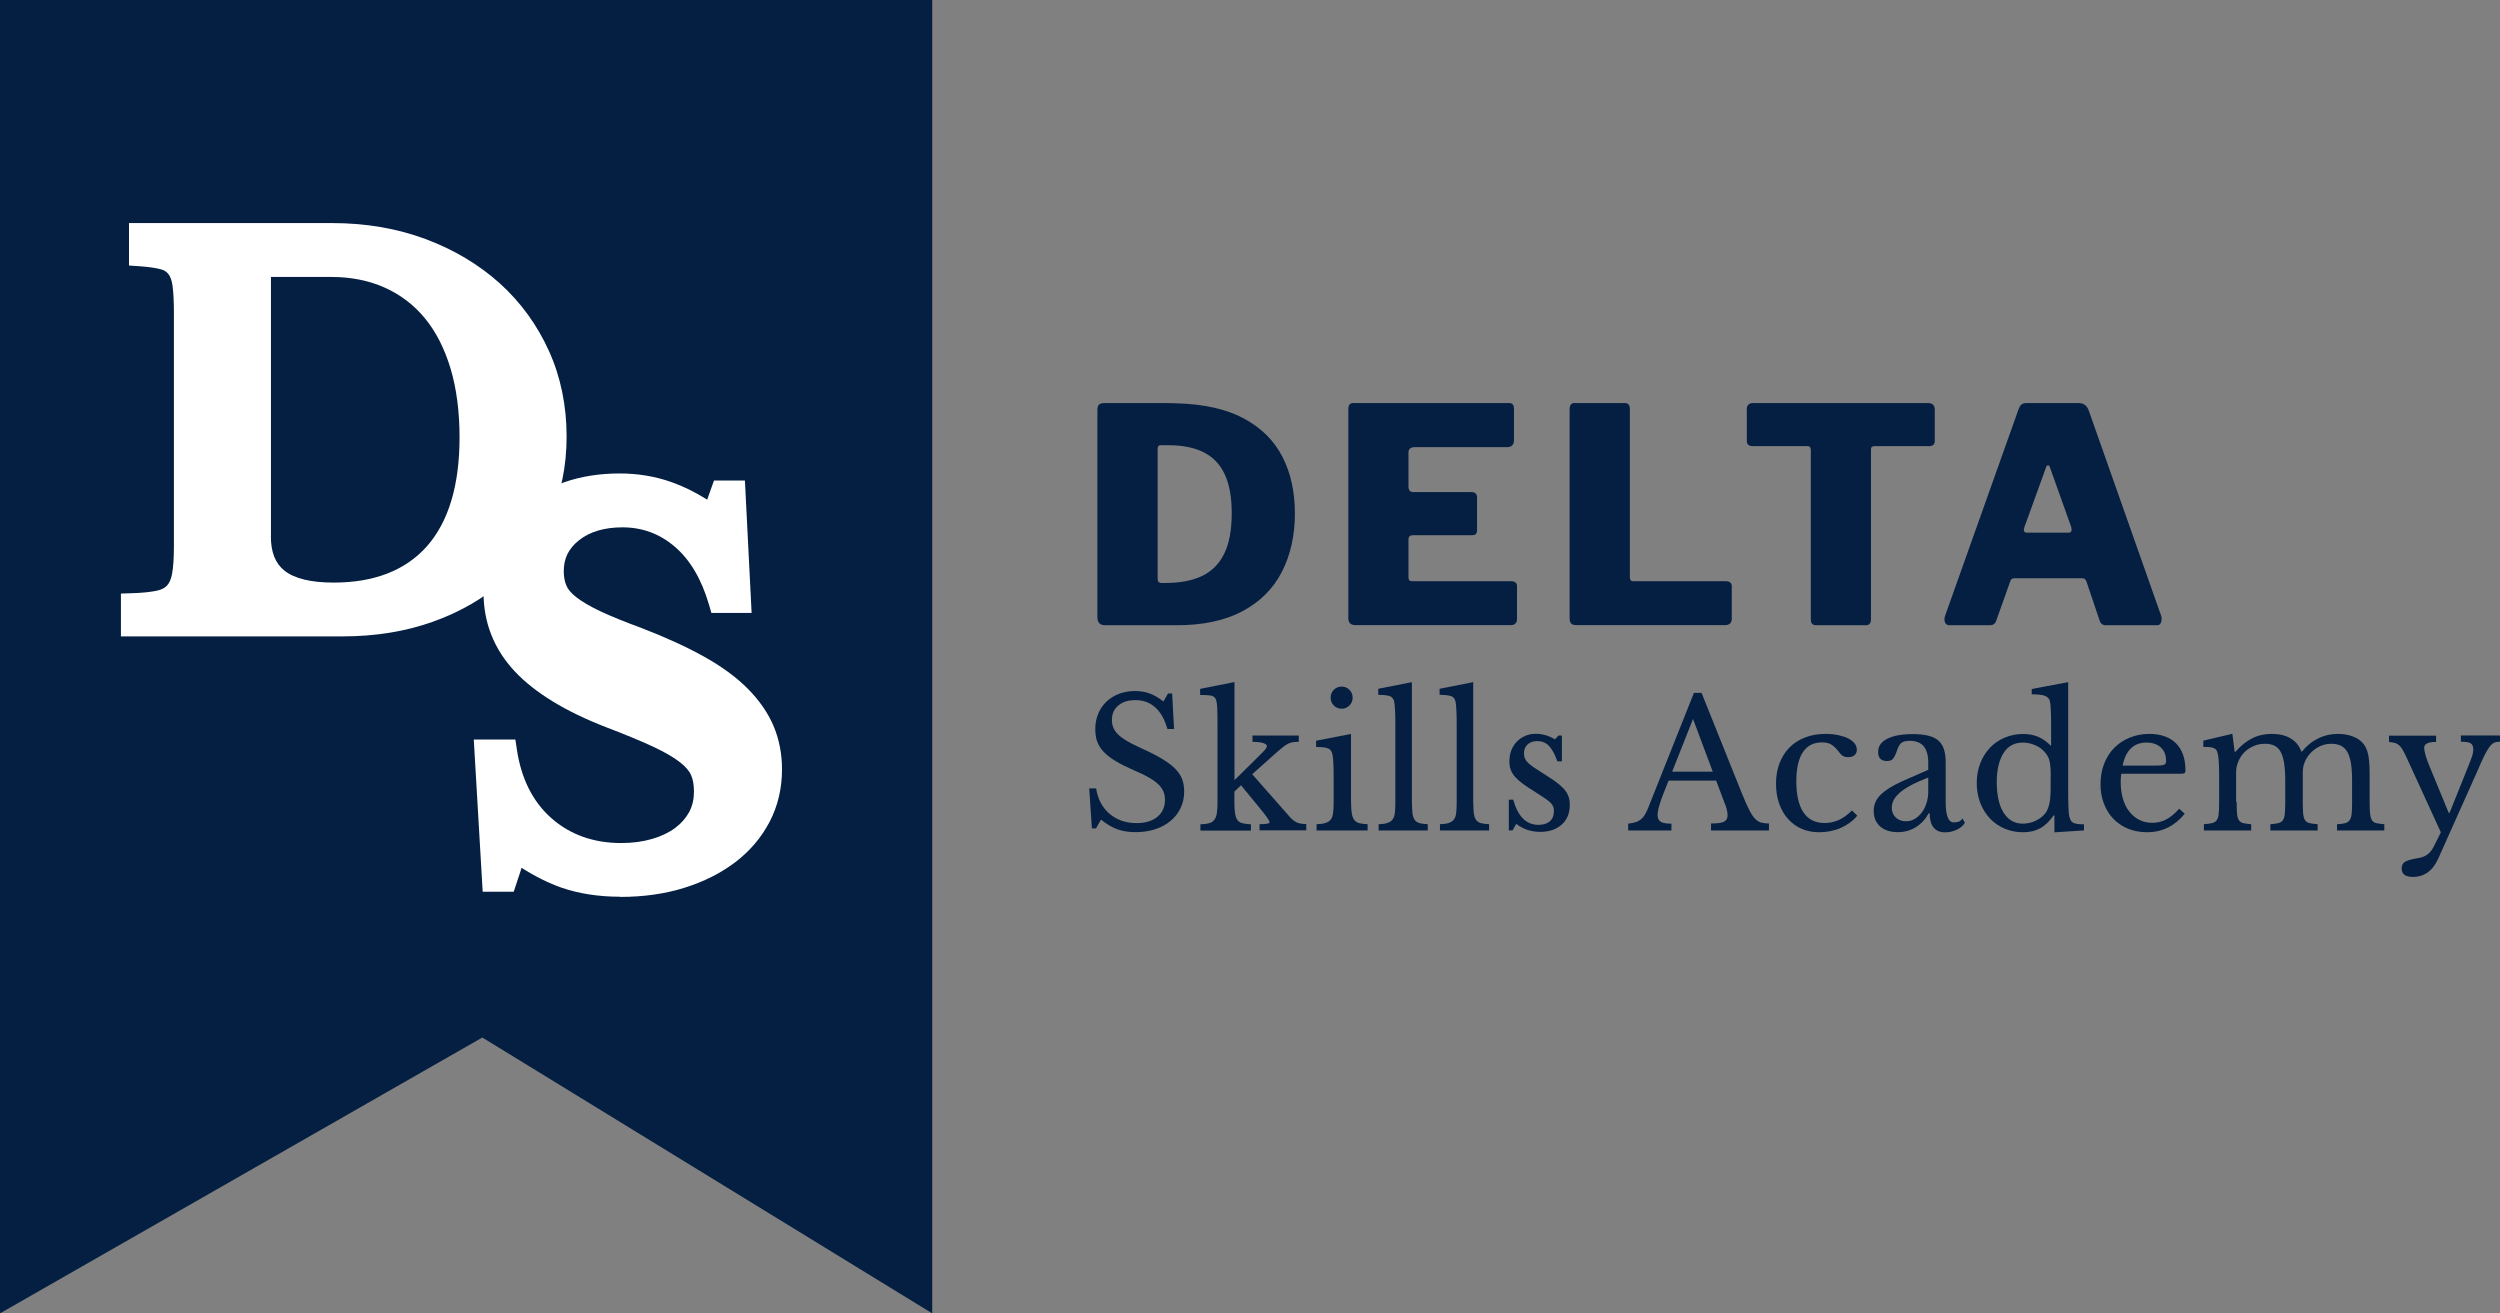
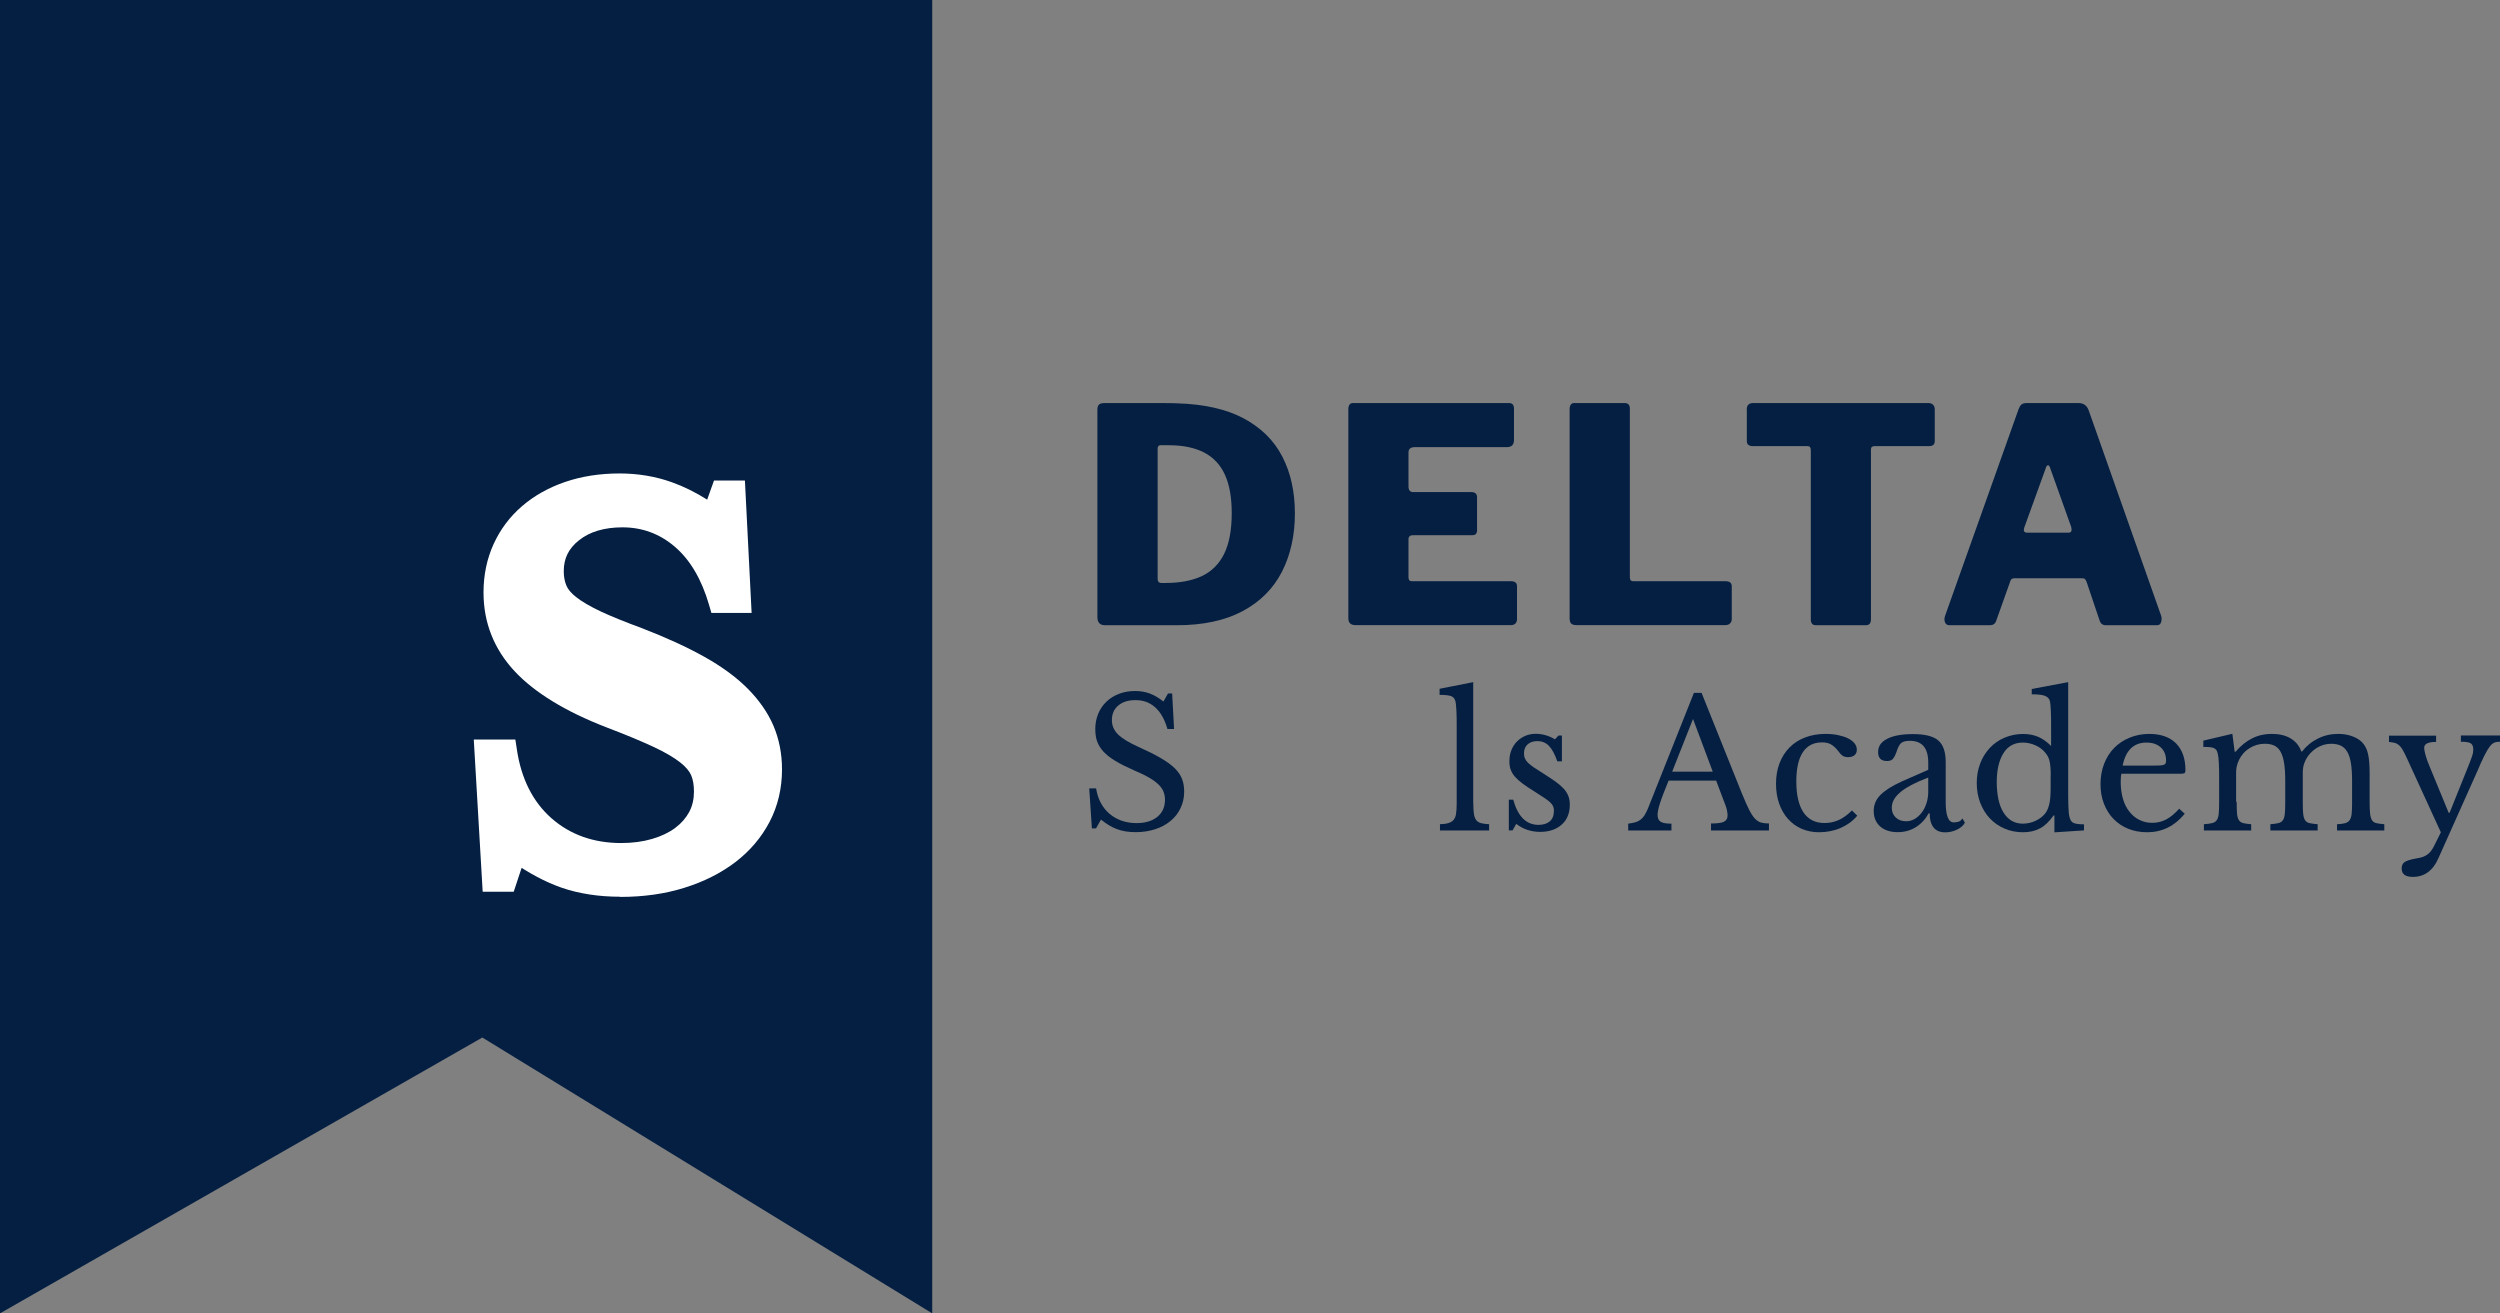
<svg xmlns="http://www.w3.org/2000/svg" width="217" height="114" viewBox="0 0 217 114" fill="none">
  <rect x="0" y="0" width="217" height="114" fill="#808080" stroke="none" />
  <g id="Group">
    <g id="Group_2">
      <path id="Vector" d="M80.917 114L41.865 90.056L0 114V0H80.917V114Z" fill="#041F42" />
      <g id="Group_3">
-         <path id="Vector_2" d="M10.496 55.238V51.522L11.453 51.49C12.345 51.466 13.07 51.386 13.612 51.274C14.011 51.186 14.298 51.042 14.497 50.826C14.704 50.602 14.848 50.265 14.935 49.817C15.039 49.24 15.095 48.455 15.095 47.47V27.138C15.095 26.162 15.055 25.377 14.975 24.792C14.911 24.344 14.792 24.007 14.608 23.775C14.449 23.575 14.234 23.447 13.931 23.367C13.477 23.247 12.863 23.166 12.114 23.11L11.197 23.046V19.363H28.834C31.743 19.363 34.461 19.827 36.932 20.748C39.402 21.669 41.57 22.966 43.379 24.592C45.196 26.233 46.631 28.212 47.651 30.47C48.671 32.728 49.181 35.226 49.181 37.877C49.181 40.528 48.695 42.778 47.739 44.908C46.782 47.038 45.419 48.888 43.706 50.417C42.001 51.931 39.928 53.132 37.553 53.973C35.194 54.814 32.572 55.238 29.751 55.238H10.496ZM23.511 46.541C23.511 47.935 23.901 48.912 24.706 49.544C25.575 50.225 27.009 50.569 28.962 50.569C32.477 50.569 35.194 49.512 37.051 47.422C38.932 45.3 39.889 42.121 39.889 37.965C39.889 35.731 39.626 33.705 39.099 31.959C38.581 30.245 37.84 28.788 36.876 27.619C35.928 26.466 34.756 25.577 33.401 24.968C32.03 24.352 30.468 24.039 28.747 24.039H23.519V46.55L23.511 46.541Z" fill="white" />
        <path id="Vector_3" d="M53.82 77.836C51.971 77.836 50.265 77.572 48.767 77.059C47.635 76.667 46.464 76.083 45.276 75.33L44.591 77.404H41.897L41.124 64.191H44.734L44.862 65.04C45.236 67.578 46.241 69.588 47.866 71.022C49.484 72.447 51.517 73.176 53.916 73.176C54.896 73.176 55.804 73.056 56.617 72.815C57.406 72.583 58.076 72.263 58.618 71.854C59.144 71.462 59.55 70.99 59.829 70.469C60.1 69.957 60.235 69.364 60.235 68.715C60.235 68.147 60.156 67.666 59.988 67.282C59.837 66.93 59.518 66.553 59.04 66.177C58.49 65.744 57.709 65.288 56.713 64.823C55.669 64.335 54.298 63.767 52.64 63.134C49.094 61.764 46.424 60.131 44.694 58.289C42.885 56.359 41.969 54.053 41.969 51.426C41.969 49.913 42.264 48.495 42.846 47.222C43.427 45.949 44.256 44.844 45.308 43.939C46.344 43.042 47.603 42.329 49.054 41.833C50.48 41.344 52.066 41.096 53.78 41.096C55.374 41.096 56.904 41.352 58.315 41.857C59.343 42.225 60.371 42.73 61.383 43.37L61.973 41.713H64.659L65.24 53.204H61.75L61.542 52.491C60.897 50.281 59.901 48.584 58.562 47.446C57.263 46.333 55.74 45.773 54.035 45.773C52.465 45.773 51.19 46.149 50.249 46.902C49.357 47.615 48.934 48.463 48.934 49.577C48.934 50.057 49.014 50.481 49.166 50.834C49.301 51.162 49.588 51.498 50.01 51.827C50.504 52.219 51.206 52.627 52.098 53.052C53.031 53.492 54.258 53.989 55.74 54.533C57.829 55.342 59.63 56.167 61.12 57C62.642 57.849 63.91 58.778 64.89 59.763C65.894 60.772 66.651 61.861 67.137 62.998C67.623 64.143 67.878 65.416 67.878 66.777C67.878 68.427 67.52 69.957 66.802 71.334C66.093 72.687 65.097 73.864 63.83 74.833C62.587 75.778 61.104 76.531 59.407 77.059C57.725 77.588 55.852 77.852 53.836 77.852L53.82 77.836Z" fill="white" />
      </g>
    </g>
    <g id="Group_4">
      <path id="Vector_4" d="M94.569 68.435H95.143C95.214 68.9 95.35 69.316 95.549 69.692C95.748 70.061 96.003 70.381 96.306 70.638C96.609 70.894 96.96 71.094 97.358 71.238C97.757 71.374 98.187 71.446 98.649 71.446C99.414 71.446 100.012 71.262 100.458 70.902C100.897 70.541 101.12 70.045 101.12 69.428C101.12 69.172 101.08 68.932 100.992 68.716C100.905 68.499 100.761 68.291 100.554 68.091C100.347 67.891 100.076 67.691 99.725 67.49C99.383 67.29 98.944 67.082 98.418 66.858C97.781 66.578 97.247 66.313 96.816 66.049C96.386 65.793 96.043 65.52 95.78 65.24C95.525 64.96 95.342 64.664 95.23 64.351C95.119 64.039 95.071 63.679 95.071 63.27C95.071 62.798 95.159 62.357 95.326 61.949C95.493 61.549 95.732 61.196 96.043 60.9C96.354 60.604 96.721 60.379 97.143 60.219C97.566 60.059 98.028 59.979 98.53 59.979C98.984 59.979 99.406 60.051 99.797 60.195C100.187 60.339 100.586 60.572 100.984 60.892L101.383 60.195H101.742L101.909 63.278H101.335C101.088 62.429 100.729 61.797 100.259 61.388C99.789 60.972 99.231 60.772 98.57 60.772C97.908 60.772 97.446 60.924 97.071 61.236C96.697 61.549 96.513 61.965 96.513 62.493C96.513 62.742 96.553 62.966 96.641 63.166C96.729 63.366 96.856 63.559 97.04 63.743C97.223 63.927 97.47 64.103 97.765 64.287C98.06 64.471 98.434 64.656 98.873 64.856C99.638 65.2 100.267 65.512 100.769 65.809C101.271 66.105 101.678 66.401 101.973 66.69C102.268 66.986 102.483 67.298 102.602 67.618C102.73 67.947 102.786 68.307 102.786 68.716C102.786 69.236 102.682 69.709 102.475 70.141C102.268 70.573 101.981 70.95 101.606 71.254C101.24 71.566 100.793 71.807 100.275 71.975C99.757 72.143 99.191 72.231 98.578 72.231C97.964 72.231 97.462 72.151 96.992 71.983C96.521 71.815 96.051 71.534 95.565 71.142L95.135 71.903H94.776L94.545 68.427L94.569 68.435Z" fill="#041F42" />
-       <path id="Vector_5" d="M109.313 71.542C109.656 71.542 109.887 71.526 110.014 71.494C110.142 71.462 110.205 71.422 110.205 71.374C110.197 71.294 110.11 71.142 109.958 70.926C109.807 70.71 109.6 70.453 109.353 70.149L107.719 68.163L107.145 68.707V69.62C107.145 70.021 107.161 70.349 107.201 70.589C107.241 70.83 107.304 71.022 107.4 71.166C107.496 71.31 107.639 71.398 107.83 71.454C108.022 71.502 108.269 71.534 108.58 71.55V72.095H104.196V71.55C104.507 71.542 104.754 71.51 104.945 71.454C105.137 71.406 105.288 71.31 105.392 71.174C105.495 71.038 105.575 70.862 105.615 70.629C105.655 70.405 105.679 70.101 105.679 69.733V63.23C105.679 62.445 105.679 61.853 105.655 61.444C105.639 61.044 105.583 60.764 105.495 60.62C105.408 60.475 105.248 60.387 105.033 60.363C104.818 60.339 104.531 60.323 104.172 60.323V59.795L107.153 59.202V67.715L108.588 66.305C109.05 65.841 109.393 65.496 109.624 65.272C109.847 65.048 109.966 64.88 109.966 64.768C109.966 64.656 109.855 64.559 109.64 64.495C109.424 64.431 109.114 64.391 108.715 64.391V63.847H112.732V64.391C112.533 64.391 112.365 64.399 112.222 64.423C112.078 64.447 111.943 64.487 111.815 64.551C111.688 64.615 111.552 64.695 111.409 64.808C111.265 64.92 111.098 65.056 110.915 65.216L108.691 67.202L111.752 70.677C111.895 70.854 112.031 70.998 112.142 71.102C112.254 71.206 112.381 71.294 112.501 71.358C112.62 71.422 112.748 71.462 112.883 71.486C113.019 71.51 113.186 71.526 113.385 71.526V72.071H109.329V71.526L109.313 71.542Z" fill="#041F42" />
-       <path id="Vector_6" d="M117.275 69.613C117.275 70.013 117.291 70.341 117.331 70.582C117.37 70.822 117.434 71.014 117.538 71.158C117.641 71.302 117.785 71.39 117.968 71.446C118.151 71.494 118.398 71.526 118.709 71.543V72.087H114.278V71.543C114.589 71.534 114.836 71.502 115.035 71.438C115.227 71.382 115.386 71.286 115.49 71.158C115.601 71.03 115.673 70.846 115.705 70.614C115.737 70.381 115.761 70.085 115.761 69.725V67.739C115.761 67.138 115.76 66.642 115.737 66.257C115.721 65.873 115.689 65.601 115.649 65.457C115.601 65.216 115.482 65.056 115.29 64.968C115.107 64.88 114.756 64.84 114.238 64.84V64.295L117.267 63.703V69.613H117.275ZM115.498 60.556C115.498 60.283 115.593 60.059 115.776 59.875C115.96 59.691 116.191 59.595 116.454 59.595C116.717 59.595 116.948 59.691 117.131 59.875C117.315 60.059 117.41 60.291 117.41 60.556C117.41 60.82 117.315 61.052 117.131 61.236C116.948 61.42 116.717 61.517 116.454 61.517C116.191 61.517 115.96 61.42 115.776 61.236C115.593 61.052 115.498 60.82 115.498 60.556Z" fill="#041F42" />
-       <path id="Vector_7" d="M122.558 69.66C122.558 70.053 122.574 70.365 122.606 70.605C122.638 70.845 122.702 71.03 122.798 71.166C122.893 71.302 123.037 71.39 123.212 71.446C123.395 71.494 123.634 71.526 123.929 71.542V72.087H119.665V71.542C119.976 71.534 120.223 71.502 120.407 71.438C120.59 71.382 120.741 71.294 120.845 71.166C120.957 71.038 121.028 70.869 121.06 70.645C121.092 70.421 121.116 70.133 121.116 69.772V63.086C121.116 62.525 121.116 62.061 121.092 61.684C121.068 61.308 121.052 61.052 121.02 60.916C120.972 60.675 120.845 60.515 120.662 60.435C120.47 60.355 120.128 60.315 119.634 60.315V59.786L122.55 59.21V69.668L122.558 69.66Z" fill="#041F42" />
      <path id="Vector_8" d="M127.882 69.66C127.882 70.053 127.898 70.365 127.93 70.605C127.962 70.845 128.026 71.03 128.121 71.166C128.217 71.302 128.36 71.39 128.536 71.446C128.719 71.494 128.958 71.526 129.253 71.542V72.087H124.989V71.542C125.3 71.534 125.547 71.502 125.73 71.438C125.914 71.382 126.065 71.294 126.169 71.166C126.28 71.038 126.352 70.869 126.384 70.645C126.416 70.421 126.44 70.133 126.44 69.772V63.086C126.44 62.525 126.44 62.061 126.416 61.684C126.392 61.308 126.376 61.052 126.344 60.916C126.296 60.675 126.169 60.515 125.985 60.435C125.794 60.355 125.451 60.315 124.957 60.315V59.786L127.874 59.21V69.668L127.882 69.66Z" fill="#041F42" />
      <path id="Vector_9" d="M131.309 72.079H130.967V69.412H131.349C131.748 70.869 132.481 71.598 133.541 71.598C133.955 71.598 134.282 71.494 134.521 71.294C134.76 71.094 134.88 70.781 134.88 70.373C134.88 70.221 134.856 70.085 134.808 69.981C134.76 69.868 134.673 69.756 134.545 69.636C134.418 69.516 134.234 69.38 134.003 69.228C133.772 69.076 133.469 68.875 133.087 68.635C132.736 68.419 132.433 68.219 132.178 68.027C131.923 67.842 131.708 67.65 131.533 67.458C131.357 67.266 131.23 67.066 131.142 66.841C131.054 66.625 131.015 66.369 131.015 66.081C131.015 65.728 131.07 65.408 131.19 65.112C131.309 64.815 131.469 64.567 131.676 64.359C131.883 64.151 132.122 63.991 132.401 63.87C132.68 63.75 132.983 63.694 133.31 63.694C133.589 63.694 133.876 63.734 134.179 63.822C134.473 63.91 134.736 64.031 134.968 64.175L135.278 63.846H135.573V66.081H135.175C134.952 65.448 134.705 65 134.434 64.727C134.163 64.455 133.836 64.327 133.445 64.327C133.095 64.327 132.816 64.423 132.601 64.607C132.393 64.791 132.282 65.056 132.282 65.384C132.282 65.56 132.306 65.712 132.369 65.84C132.425 65.969 132.513 66.097 132.64 66.217C132.768 66.337 132.919 66.465 133.111 66.593C133.302 66.721 133.533 66.874 133.796 67.034C134.234 67.314 134.617 67.562 134.928 67.778C135.239 67.995 135.494 68.211 135.693 68.419C135.892 68.627 136.036 68.851 136.123 69.076C136.219 69.3 136.259 69.564 136.259 69.852C136.259 70.589 136.02 71.166 135.549 71.582C135.079 71.999 134.45 72.207 133.684 72.207C132.919 72.207 132.194 71.975 131.612 71.51L131.302 72.055L131.309 72.079Z" fill="#041F42" />
      <path id="Vector_10" d="M148.954 67.755H144.834C144.658 68.179 144.507 68.555 144.388 68.876C144.26 69.204 144.164 69.484 144.085 69.725C144.005 69.965 143.957 70.165 143.925 70.333C143.893 70.501 143.877 70.629 143.877 70.734C143.877 71.022 143.973 71.222 144.156 71.334C144.34 71.446 144.651 71.494 145.081 71.494V72.087H141.327V71.494C141.566 71.462 141.765 71.422 141.941 71.374C142.116 71.326 142.26 71.246 142.387 71.158C142.515 71.062 142.626 70.942 142.73 70.79C142.825 70.638 142.921 70.453 143.017 70.237L147.033 60.139H147.695L151.202 68.884C151.441 69.46 151.64 69.925 151.815 70.269C151.991 70.614 152.158 70.878 152.325 71.054C152.493 71.23 152.668 71.342 152.859 71.398C153.051 71.446 153.282 71.478 153.545 71.478V72.087H148.516V71.478C149.058 71.478 149.44 71.43 149.64 71.326C149.839 71.222 149.95 71.054 149.95 70.814C149.95 70.71 149.95 70.614 149.934 70.525C149.926 70.437 149.903 70.341 149.879 70.237C149.855 70.133 149.815 70.021 149.767 69.885C149.719 69.757 149.663 69.605 149.592 69.428L148.962 67.755H148.954ZM145.145 66.978H148.667L146.954 62.405L145.145 66.978Z" fill="#041F42" />
      <path id="Vector_11" d="M161.211 70.798C160.837 71.254 160.359 71.606 159.777 71.863C159.187 72.119 158.557 72.239 157.88 72.239C157.338 72.239 156.836 72.135 156.374 71.935C155.912 71.734 155.521 71.446 155.194 71.078C154.868 70.71 154.612 70.269 154.429 69.749C154.246 69.228 154.158 68.659 154.158 68.027C154.158 67.362 154.262 66.77 154.469 66.233C154.676 65.705 154.963 65.248 155.338 64.872C155.712 64.495 156.167 64.207 156.693 64.007C157.219 63.807 157.808 63.703 158.446 63.703C158.844 63.703 159.211 63.735 159.546 63.807C159.88 63.879 160.159 63.967 160.406 64.087C160.646 64.207 160.837 64.351 160.972 64.519C161.108 64.688 161.172 64.872 161.172 65.072C161.172 65.28 161.108 65.44 160.972 65.552C160.837 65.665 160.654 65.721 160.414 65.721C160.231 65.721 160.072 65.681 159.952 65.609C159.825 65.528 159.673 65.36 159.474 65.088C159.267 64.848 159.068 64.68 158.876 64.584C158.685 64.487 158.438 64.439 158.143 64.439C157.41 64.439 156.86 64.728 156.485 65.296C156.111 65.865 155.92 66.706 155.92 67.811C155.92 69.004 156.127 69.901 156.541 70.517C156.956 71.134 157.569 71.438 158.374 71.438C158.805 71.438 159.211 71.35 159.594 71.182C159.976 71.014 160.359 70.734 160.749 70.349L161.211 70.798Z" fill="#041F42" />
      <path id="Vector_12" d="M167.372 66.826V66.193C167.372 64.928 166.838 64.303 165.77 64.303C165.595 64.303 165.444 64.319 165.324 64.351C165.204 64.383 165.101 64.431 165.013 64.504C164.933 64.576 164.854 64.68 164.79 64.816C164.726 64.952 164.662 65.112 164.599 65.312C164.487 65.609 164.376 65.809 164.264 65.913C164.152 66.009 164.001 66.057 163.794 66.057C163.276 66.057 163.021 65.801 163.021 65.28C163.021 64.76 163.284 64.399 163.81 64.127C164.336 63.855 165.085 63.719 166.049 63.719C167.077 63.719 167.811 63.903 168.241 64.271C168.671 64.64 168.886 65.264 168.886 66.137V69.612C168.886 70.79 169.118 71.382 169.58 71.382C169.723 71.382 169.859 71.366 169.994 71.326C170.13 71.286 170.241 71.198 170.337 71.038L170.552 71.406C170.433 71.647 170.201 71.847 169.875 72.007C169.548 72.167 169.197 72.247 168.839 72.247C168.384 72.247 168.05 72.103 167.826 71.815C167.603 71.526 167.492 71.118 167.492 70.59H167.412C167.141 71.094 166.774 71.494 166.304 71.791C165.834 72.087 165.308 72.231 164.726 72.231C164.081 72.231 163.571 72.063 163.196 71.735C162.829 71.406 162.638 70.958 162.638 70.397C162.638 70.149 162.678 69.909 162.766 69.685C162.853 69.46 162.997 69.236 163.188 69.036C163.387 68.828 163.642 68.628 163.961 68.419C164.28 68.219 164.67 68.011 165.133 67.803L167.356 66.826H167.372ZM167.372 67.49C166.782 67.715 166.288 67.939 165.882 68.155C165.475 68.371 165.149 68.588 164.902 68.804C164.655 69.02 164.479 69.236 164.368 69.452C164.256 69.669 164.208 69.893 164.208 70.117C164.208 70.461 164.32 70.734 164.551 70.958C164.774 71.174 165.077 71.286 165.444 71.286C165.714 71.286 165.962 71.222 166.193 71.086C166.424 70.95 166.623 70.766 166.806 70.533C166.982 70.301 167.117 70.029 167.221 69.709C167.324 69.388 167.372 69.06 167.372 68.708V67.482V67.49Z" fill="#041F42" />
      <path id="Vector_13" d="M178.315 70.781H178.251C177.877 71.31 177.486 71.686 177.072 71.902C176.657 72.127 176.163 72.239 175.597 72.239C175.031 72.239 174.474 72.135 173.987 71.918C173.501 71.71 173.079 71.414 172.72 71.038C172.362 70.661 172.091 70.205 171.883 69.684C171.684 69.156 171.581 68.579 171.581 67.963C171.581 67.346 171.684 66.785 171.883 66.265C172.083 65.744 172.362 65.296 172.72 64.912C173.079 64.535 173.501 64.239 173.995 64.031C174.49 63.822 175.023 63.71 175.597 63.71C176.091 63.71 176.53 63.791 176.92 63.959C177.311 64.127 177.677 64.391 178.036 64.751V63.166C178.036 62.573 178.036 62.085 178.012 61.692C177.996 61.3 177.972 61.028 177.94 60.884C177.893 60.659 177.741 60.499 177.51 60.403C177.279 60.307 176.888 60.267 176.354 60.267V59.803L179.518 59.21V68.163C179.518 68.876 179.518 69.46 179.534 69.924C179.55 70.389 179.574 70.709 179.63 70.909C179.662 71.03 179.702 71.134 179.75 71.222C179.797 71.302 179.861 71.366 179.949 71.414C180.036 71.462 180.156 71.494 180.307 71.518C180.459 71.542 180.65 71.55 180.889 71.55V72.079L178.323 72.247V70.789L178.315 70.781ZM178.004 67.354C178.004 66.817 177.972 66.409 177.917 66.129C177.861 65.849 177.749 65.608 177.582 65.4C177.343 65.088 177.048 64.856 176.681 64.695C176.315 64.535 175.956 64.455 175.589 64.455C174.848 64.455 174.282 64.759 173.9 65.376C173.517 65.993 173.318 66.825 173.318 67.882C173.318 68.427 173.366 68.924 173.461 69.372C173.557 69.82 173.701 70.197 173.892 70.509C174.083 70.821 174.322 71.07 174.601 71.238C174.88 71.406 175.215 71.494 175.581 71.494C175.765 71.494 175.956 71.47 176.147 71.43C176.339 71.39 176.522 71.326 176.705 71.238C176.888 71.15 177.056 71.046 177.207 70.925C177.359 70.805 177.486 70.669 177.59 70.517C177.733 70.293 177.837 70.013 177.901 69.692C177.964 69.372 177.996 68.931 177.996 68.371V67.346L178.004 67.354Z" fill="#041F42" />
      <path id="Vector_14" d="M189.632 70.638C188.755 71.703 187.671 72.239 186.372 72.239C185.767 72.239 185.217 72.135 184.723 71.935C184.228 71.734 183.806 71.446 183.447 71.078C183.089 70.71 182.818 70.269 182.619 69.757C182.419 69.244 182.324 68.675 182.324 68.059C182.324 67.442 182.427 66.842 182.635 66.305C182.842 65.769 183.129 65.304 183.503 64.928C183.878 64.543 184.324 64.247 184.85 64.031C185.376 63.815 185.942 63.703 186.556 63.703C187.552 63.703 188.325 63.975 188.875 64.519C189.417 65.064 189.696 65.841 189.696 66.85C189.696 66.994 189.664 67.082 189.608 67.114C189.552 67.146 189.417 67.162 189.218 67.162H184.141C184.117 67.242 184.101 67.346 184.093 67.466C184.085 67.587 184.077 67.715 184.077 67.859C184.077 68.395 184.141 68.884 184.268 69.324C184.396 69.765 184.579 70.141 184.826 70.445C185.065 70.758 185.36 70.998 185.695 71.166C186.03 71.334 186.404 71.422 186.811 71.422C187.241 71.422 187.648 71.326 188.014 71.134C188.389 70.942 188.763 70.629 189.154 70.197L189.632 70.629V70.638ZM187.082 66.449C187.289 66.449 187.456 66.449 187.576 66.433C187.703 66.425 187.791 66.401 187.855 66.369C187.918 66.337 187.958 66.297 187.982 66.241C188.006 66.185 188.014 66.113 188.014 66.017C188.014 65.544 187.863 65.16 187.56 64.88C187.257 64.6 186.843 64.455 186.317 64.455C185.209 64.455 184.515 65.12 184.244 66.457H187.082V66.449Z" fill="#041F42" />
      <path id="Vector_15" d="M194.143 69.596C194.143 70.029 194.151 70.373 194.175 70.621C194.199 70.869 194.247 71.062 194.334 71.19C194.422 71.318 194.549 71.406 194.709 71.446C194.876 71.486 195.107 71.518 195.402 71.542V72.087H191.298V71.542C191.593 71.518 191.832 71.494 192.007 71.446C192.182 71.406 192.318 71.326 192.406 71.198C192.501 71.078 192.557 70.893 192.581 70.661C192.605 70.429 192.621 70.117 192.621 69.724V67.738C192.621 67.146 192.621 66.657 192.597 66.265C192.581 65.873 192.549 65.6 192.509 65.456C192.477 65.32 192.445 65.216 192.398 65.136C192.358 65.056 192.286 65 192.198 64.952C192.103 64.903 191.983 64.871 191.832 64.856C191.68 64.84 191.489 64.832 191.25 64.832V64.287L193.768 63.694L193.968 65.248H194.047C194.51 64.719 194.996 64.327 195.506 64.079C196.016 63.822 196.582 63.702 197.195 63.702C197.841 63.702 198.391 63.831 198.829 64.095C199.268 64.359 199.578 64.735 199.754 65.232H199.817C200.2 64.743 200.662 64.367 201.204 64.103C201.746 63.831 202.328 63.702 202.95 63.702C203.436 63.702 203.874 63.782 204.273 63.943C204.671 64.103 204.966 64.319 205.173 64.599C205.356 64.84 205.492 65.152 205.564 65.536C205.643 65.921 205.683 66.457 205.683 67.13V69.596C205.683 70.02 205.699 70.357 205.723 70.605C205.747 70.853 205.803 71.046 205.882 71.182C205.962 71.318 206.09 71.406 206.257 71.446C206.424 71.486 206.663 71.518 206.958 71.542V72.087H202.854V71.542C203.141 71.534 203.372 71.502 203.547 71.454C203.723 71.406 203.858 71.318 203.946 71.19C204.041 71.062 204.097 70.885 204.121 70.653C204.145 70.429 204.161 70.117 204.161 69.724V67.77C204.161 67.178 204.129 66.681 204.065 66.273C204.002 65.865 203.898 65.536 203.755 65.28C203.611 65.024 203.42 64.84 203.189 64.727C202.958 64.615 202.679 64.559 202.344 64.559C201.89 64.559 201.467 64.687 201.069 64.936C200.67 65.192 200.359 65.528 200.136 65.953C200.088 66.057 200.041 66.161 200.009 66.257C199.969 66.353 199.945 66.465 199.921 66.585C199.897 66.705 199.889 66.849 199.881 67.01C199.881 67.178 199.881 67.378 199.881 67.626V69.596C199.881 70.02 199.889 70.357 199.913 70.605C199.937 70.853 199.985 71.046 200.073 71.182C200.16 71.318 200.288 71.406 200.463 71.446C200.638 71.486 200.877 71.518 201.172 71.542V72.087H197.068V71.542C197.355 71.518 197.586 71.494 197.761 71.446C197.937 71.406 198.064 71.326 198.152 71.198C198.239 71.078 198.295 70.893 198.319 70.661C198.343 70.429 198.359 70.117 198.359 69.724V67.77C198.359 67.17 198.327 66.665 198.263 66.257C198.2 65.848 198.104 65.52 197.961 65.264C197.825 65.008 197.642 64.832 197.411 64.719C197.179 64.607 196.909 64.559 196.574 64.559C196.112 64.559 195.673 64.687 195.267 64.936C194.86 65.184 194.557 65.528 194.35 65.953C194.302 66.057 194.255 66.161 194.223 66.257C194.191 66.353 194.159 66.465 194.135 66.585C194.111 66.705 194.103 66.849 194.095 67.01C194.095 67.178 194.095 67.378 194.095 67.626V69.596H194.143Z" fill="#041F42" />
      <path id="Vector_16" d="M211.644 74.513C211.174 75.578 210.433 76.115 209.436 76.115C208.791 76.115 208.464 75.875 208.464 75.386C208.464 75.13 208.552 74.938 208.735 74.818C208.918 74.698 209.245 74.601 209.731 74.513C209.946 74.481 210.13 74.441 210.289 74.385C210.441 74.329 210.584 74.257 210.704 74.169C210.831 74.081 210.935 73.969 211.038 73.833C211.134 73.697 211.23 73.536 211.325 73.336L211.867 72.247L208.902 65.777C208.767 65.489 208.655 65.256 208.552 65.088C208.456 64.92 208.353 64.784 208.241 64.688C208.129 64.592 208.01 64.519 207.874 64.487C207.739 64.448 207.571 64.423 207.364 64.399V63.855H211.453V64.399C210.759 64.399 210.417 64.568 210.417 64.912C210.417 65.048 210.457 65.256 210.536 65.544C210.616 65.833 210.72 66.129 210.847 66.425L212.545 70.549H212.624L214.027 67.058C214.162 66.714 214.274 66.441 214.362 66.217C214.449 66.001 214.513 65.825 214.561 65.681C214.609 65.544 214.641 65.424 214.657 65.328C214.673 65.232 214.68 65.144 214.68 65.064C214.68 64.792 214.609 64.616 214.457 64.519C214.306 64.423 214.019 64.383 213.605 64.383V63.839H217V64.383C216.8 64.383 216.641 64.407 216.506 64.463C216.37 64.519 216.235 64.632 216.099 64.816C215.964 65 215.804 65.256 215.637 65.601C215.469 65.945 215.254 66.401 215.015 66.978L211.652 74.497L211.644 74.513Z" fill="#041F42" />
    </g>
    <g id="Group_5">
      <path id="Vector_17" d="M97.311 34.987H100.889C101.439 34.987 101.877 34.995 102.212 35.011C104.539 35.083 106.46 35.515 107.966 36.324C109.472 37.133 110.588 38.238 111.313 39.647C112.039 41.057 112.397 42.698 112.397 44.572C112.397 46.446 112.023 48.16 111.274 49.625C110.524 51.091 109.385 52.228 107.863 53.045C106.332 53.861 104.436 54.27 102.156 54.27H95.924C95.478 54.27 95.254 54.038 95.254 53.565V35.579C95.254 35.355 95.302 35.195 95.398 35.115C95.493 35.027 95.653 34.987 95.876 34.987H97.311ZM100.483 39.015V50.242C100.483 50.482 100.594 50.602 100.817 50.602H101.152C102.395 50.602 103.439 50.41 104.292 50.018C105.145 49.625 105.798 48.985 106.245 48.096C106.691 47.207 106.914 46.022 106.914 44.548C106.914 43.195 106.723 42.09 106.332 41.225C105.942 40.36 105.344 39.712 104.531 39.287C103.718 38.863 102.698 38.646 101.455 38.646H100.73C100.554 38.646 100.475 38.767 100.475 39.007L100.483 39.015Z" fill="#041F42" />
      <path id="Vector_18" d="M117.474 34.986H130.999C131.278 34.986 131.413 35.155 131.413 35.483V38.19C131.413 38.606 131.206 38.814 130.791 38.814H122.798C122.439 38.814 122.256 38.966 122.256 39.279V42.218C122.256 42.546 122.391 42.714 122.67 42.714H127.715C128.042 42.714 128.209 42.866 128.209 43.179V46.061C128.209 46.166 128.177 46.254 128.122 46.334C128.066 46.414 127.954 46.454 127.795 46.454H122.646C122.391 46.454 122.256 46.574 122.256 46.814V50.113C122.256 50.338 122.351 50.45 122.543 50.45H131.158C131.501 50.45 131.676 50.594 131.676 50.89V53.749C131.676 53.885 131.636 54.005 131.549 54.109C131.461 54.213 131.325 54.261 131.134 54.261H117.657C117.243 54.261 117.036 54.061 117.036 53.661V35.523C117.036 35.163 117.179 34.978 117.474 34.978V34.986Z" fill="#041F42" />
      <path id="Vector_19" d="M136.689 34.986H141.033C141.328 34.986 141.471 35.155 141.471 35.483V50.113C141.471 50.338 141.567 50.45 141.758 50.45H149.776C150.134 50.45 150.317 50.594 150.317 50.89V53.749C150.317 53.885 150.27 54.005 150.174 54.109C150.078 54.213 149.927 54.261 149.72 54.261H136.865C136.625 54.261 136.458 54.213 136.37 54.117C136.283 54.021 136.243 53.869 136.243 53.661V35.523C136.243 35.163 136.386 34.978 136.681 34.978L136.689 34.986Z" fill="#041F42" />
      <path id="Vector_20" d="M151.616 35.531C151.616 35.379 151.656 35.243 151.744 35.139C151.832 35.034 151.975 34.986 152.182 34.986H167.365C167.556 34.986 167.699 35.034 167.795 35.139C167.891 35.243 167.938 35.371 167.938 35.531V38.286C167.938 38.582 167.763 38.726 167.42 38.726H162.71C162.503 38.726 162.4 38.814 162.4 38.982V53.749C162.4 54.093 162.256 54.269 161.961 54.269H157.618C157.323 54.269 157.179 54.101 157.179 53.773V39.086C157.179 38.846 157.092 38.726 156.924 38.726H152.166C151.808 38.726 151.624 38.582 151.624 38.286V35.531H151.616Z" fill="#041F42" />
      <path id="Vector_21" d="M168.831 54.021C168.751 53.853 168.759 53.653 168.847 53.412L175.207 35.531C175.279 35.339 175.358 35.203 175.462 35.114C175.565 35.026 175.717 34.986 175.924 34.986H180.427C180.857 34.986 181.152 35.203 181.304 35.635L187.592 53.461C187.64 53.613 187.64 53.789 187.592 53.981C187.544 54.173 187.416 54.269 187.233 54.269H182.786C182.507 54.269 182.332 54.133 182.244 53.853L181.104 50.474C181.073 50.401 181.033 50.337 180.985 50.281C180.945 50.217 180.849 50.193 180.714 50.193H174.84C174.649 50.193 174.529 50.289 174.482 50.481L173.262 53.909C173.23 54.013 173.167 54.101 173.079 54.165C172.991 54.237 172.864 54.269 172.688 54.269H169.198C169.022 54.269 168.903 54.189 168.823 54.021H168.831ZM179.55 46.237C179.789 46.237 179.869 46.069 179.781 45.741L177.917 40.52C177.885 40.432 177.829 40.392 177.765 40.392C177.701 40.392 177.646 40.432 177.614 40.52L175.725 45.741C175.605 46.069 175.685 46.237 175.956 46.237H179.55Z" fill="#041F42" />
    </g>
  </g>
</svg>